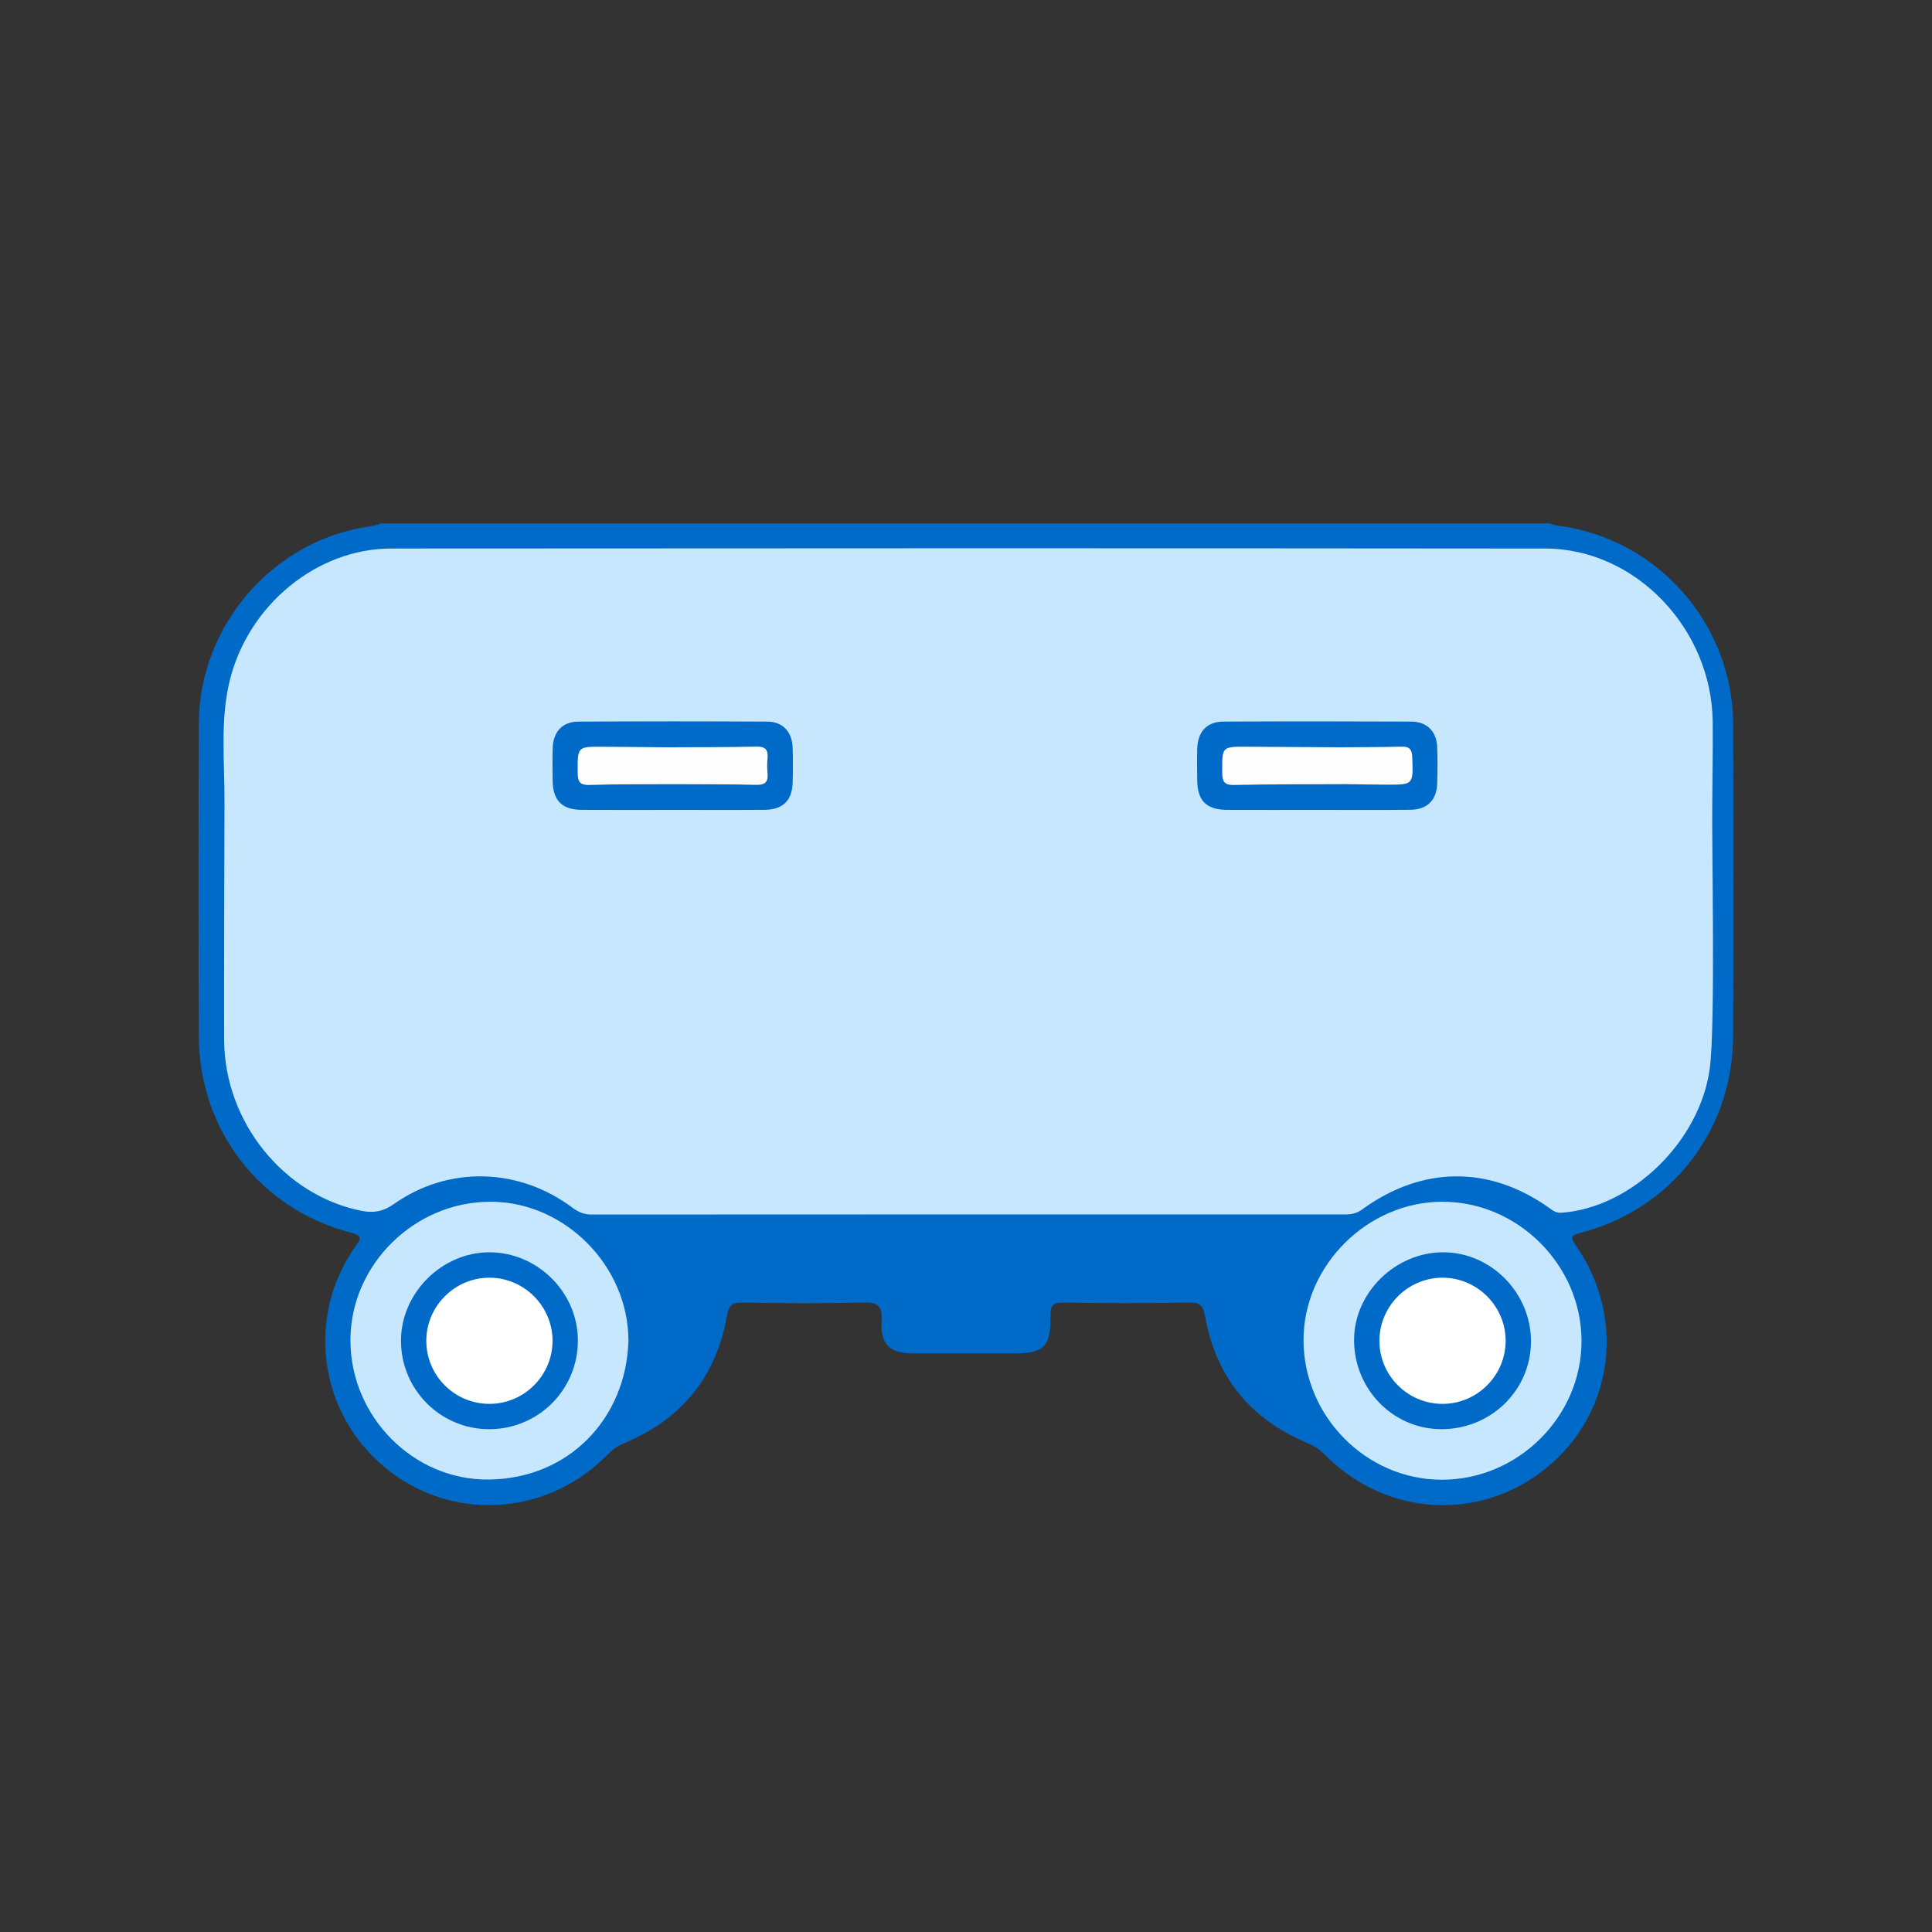
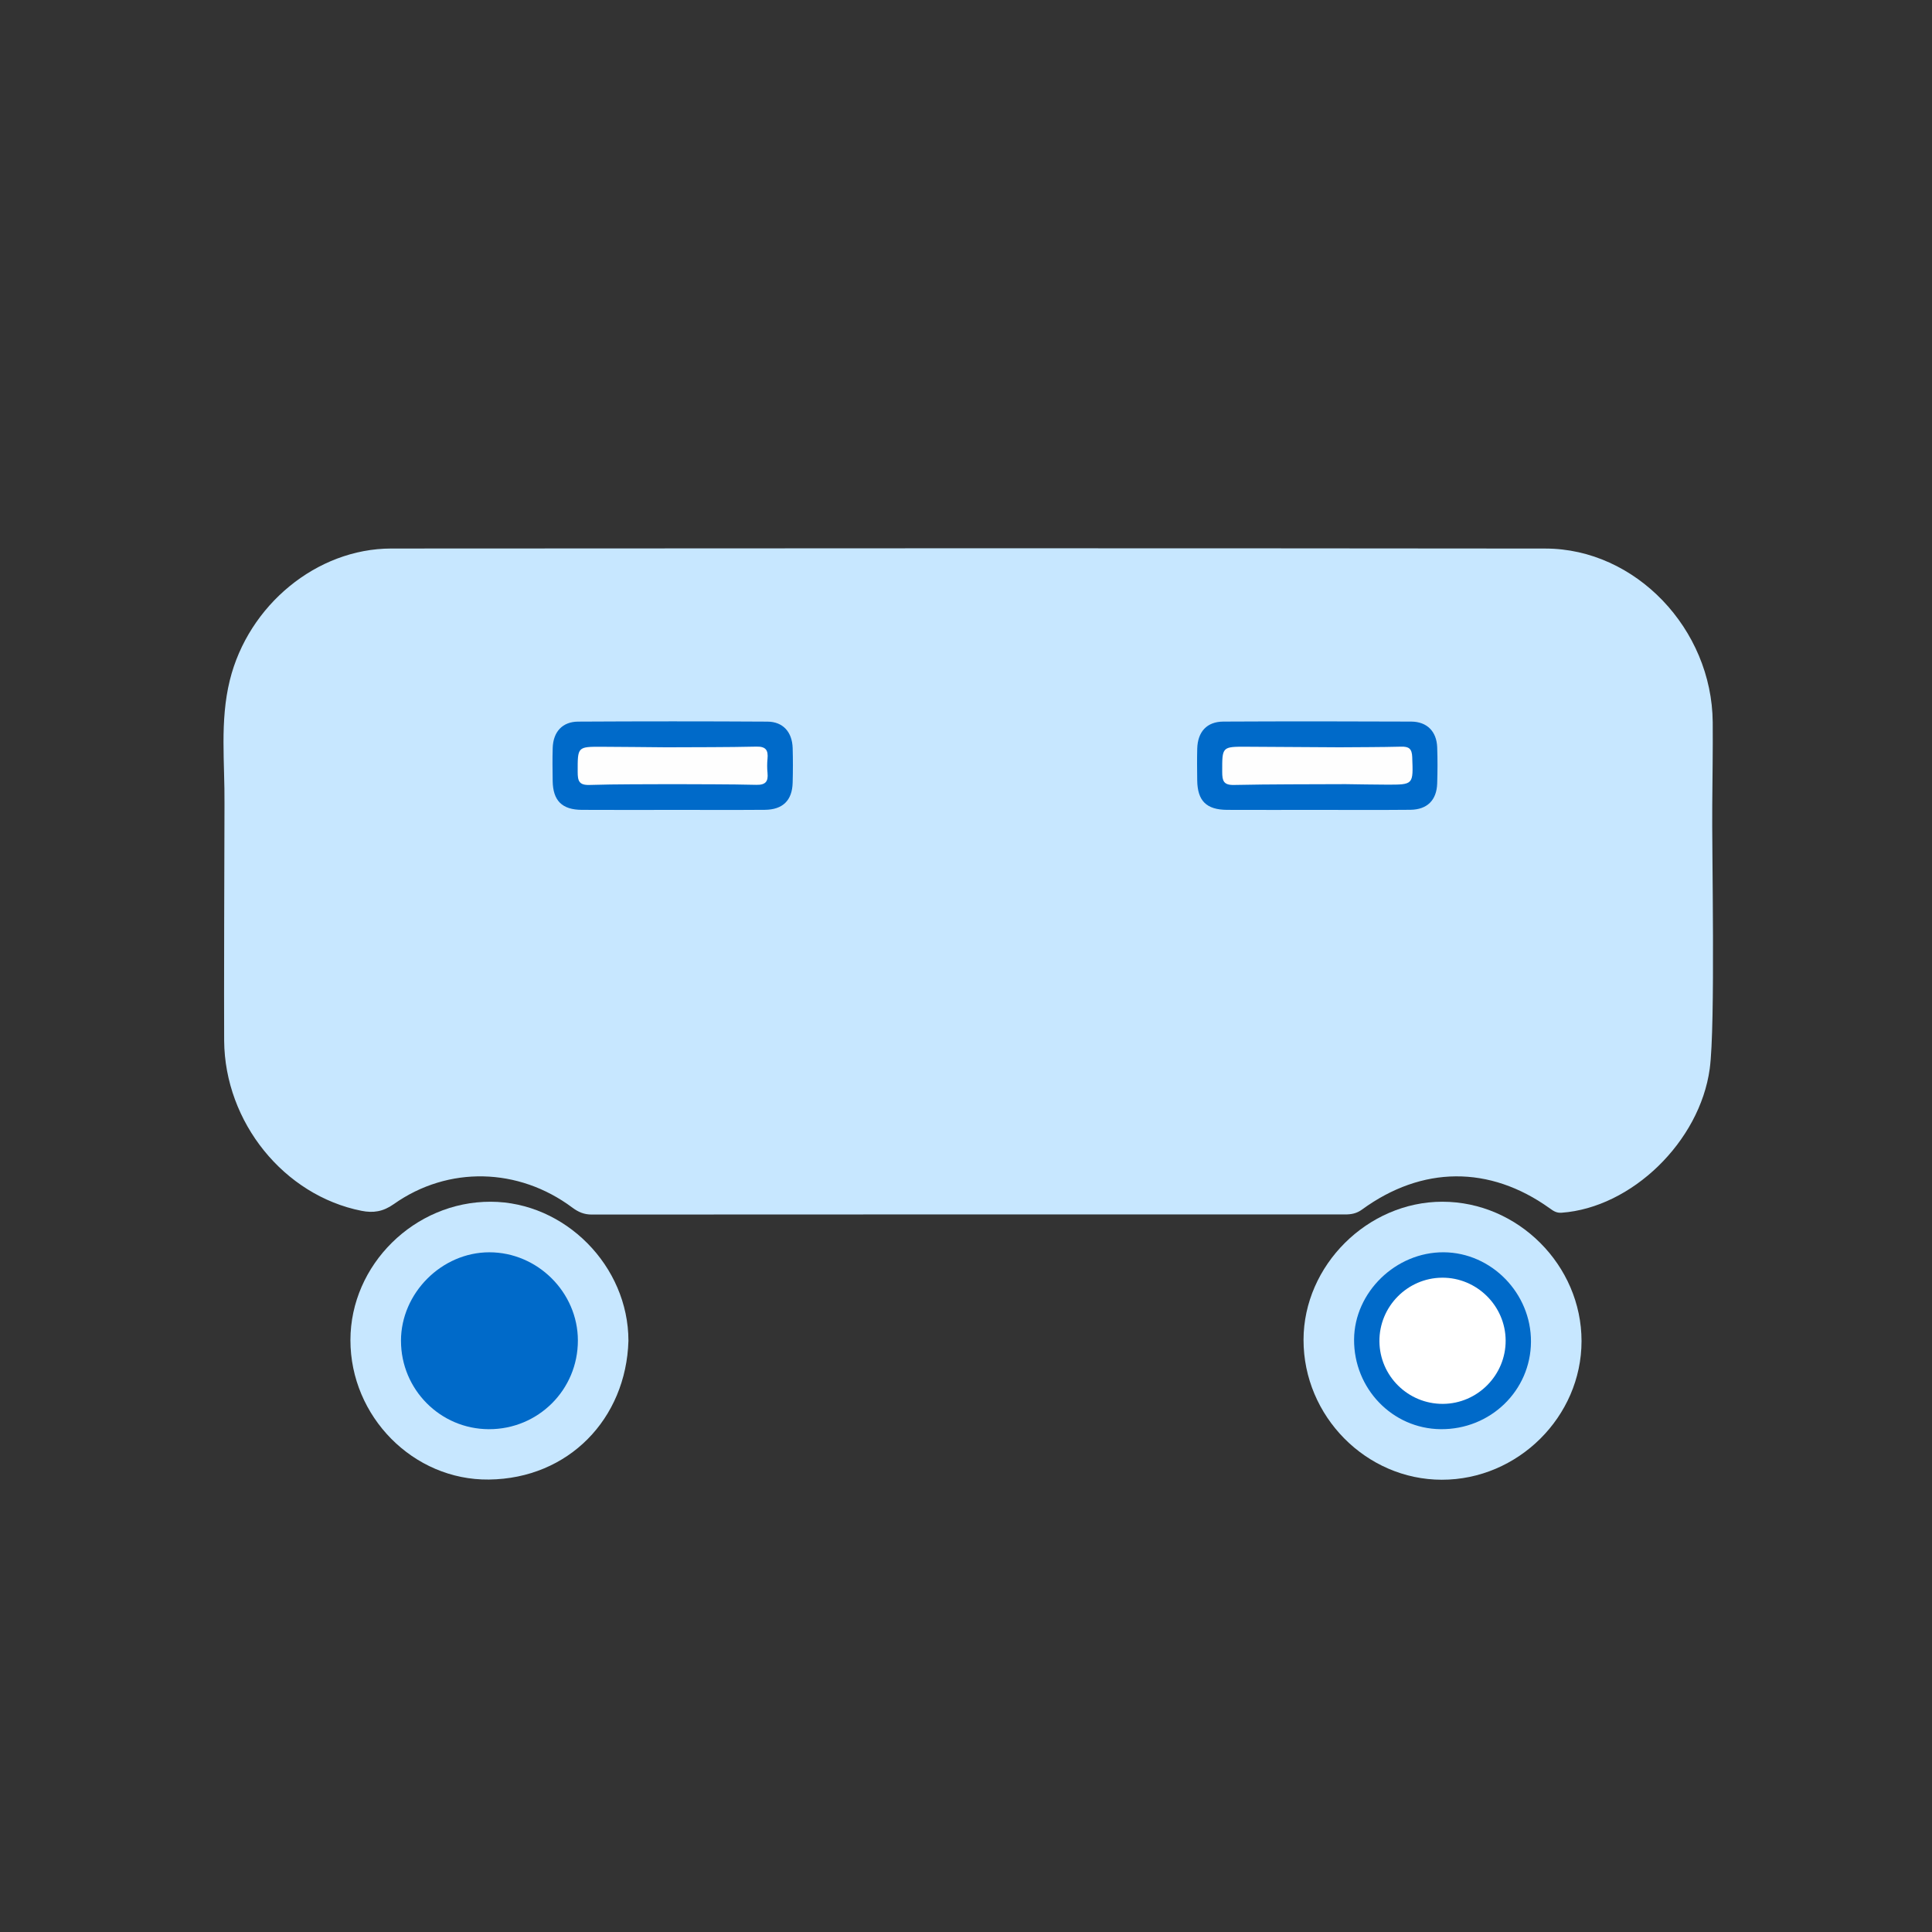
<svg xmlns="http://www.w3.org/2000/svg" id="_Слой_1" data-name="Слой 1" width="200" height="200" viewBox="0 0 200 200">
  <rect x="0" y="0" width="200" height="200" fill="#333333" stroke="none" />
  <defs>
    <style>
      .cls-1 {
        fill: #fefefe;
      }

      .cls-1, .cls-2, .cls-3, .cls-4 {
        stroke-width: 0px;
      }

      .cls-2 {
        fill: #c7e7ff;
      }

      .cls-3 {
        fill: #fff;
      }

      .cls-4 {
        fill: #006ac9;
      }
    </style>
  </defs>
-   <path class="cls-4" d="m161.429,54.445c-.423-.057-.753-.137-1.009-.266H39.441c-.292.145-.664.245-1.151.313-10.01,1.402-17.656,10.247-17.709,20.371-.032,6.159-.037,26.317.002,32.477.06,9.649,6.359,17.82,15.682,20.248,1.34.35,1.094.62.482,1.498-5.089,7.311-3.74,17.143,3.078,22.803,6.778,5.625,16.575,5.152,22.859-1.103.536-.533,1.051-1.03,1.805-1.339,6.006-2.455,9.663-6.868,10.776-13.292.169-.972.487-1.324,1.533-1.307,4.195.068,8.395.091,12.589-.006,1.44-.033,1.958.28,1.876,1.825-.136,2.567.816,3.436,3.374,3.439,5.396.008,4.791.003,10.187.002,3.252,0,3.95-.647,3.923-3.893-.008-1.038.226-1.385,1.329-1.368,4.359.067,8.721.078,13.079-.006,1.164-.021,1.415.429,1.596,1.433,1.127,6.278,4.692,10.633,10.566,13.094.661.277,1.231.614,1.745,1.141,6.368,6.511,16.136,7.097,23.074,1.409,6.886-5.644,8.206-15.438,3.036-22.929-.634-.919-.609-1.093.518-1.387,9.332-2.436,15.646-10.569,15.722-20.222.048-6.158.038-26.317.003-32.476-.059-10.295-7.781-19.098-17.986-20.462Z" />
  <path class="cls-2" d="m177.253,83.266c.018-2.832.07-5.665.047-8.496-.077-9.662-7.988-17.974-17.316-17.984-39.826-.041-79.652-.034-119.479-.003-7.723.006-14.802,5.872-16.717,13.647-1.044,4.238-.509,8.551-.549,12.837h0c-.014,3.488-.061,20.975-.035,24.463.063,8.449,6.198,16.024,14.222,17.614,1.212.24,2.221.096,3.346-.699,5.629-3.978,12.912-3.786,18.471.362.63.47,1.226.724,2.011.723,25.995-.017,51.99-.015,77.984-.01.641 0,1.194-.095,1.762-.51,6.217-4.534,13.201-4.574,19.397-.147.387.276.7.518,1.26.478,7.246-.523,14.301-7.354,15.333-14.898.608-4.448.204-22.917.263-27.376Z" />
  <path class="cls-2" d="m65.055,138.806c-.24,8.056-6.188,14.261-14.442,14.356-7.844.09-14.344-6.537-14.337-14.436.006-7.797,6.632-14.336,14.511-14.323,7.697.013,14.269,6.647,14.268,14.403Z" />
  <path class="cls-2" d="m149.317,124.403c7.832-.001,14.407,6.586,14.403,14.431-.004,7.826-6.589,14.356-14.469,14.348-7.831-.008-14.319-6.575-14.31-14.484.009-7.708,6.633-14.294,14.376-14.296Z" />
  <path class="cls-4" d="m69.539,83.841c-3.104 0-6.209.014-9.313-.005-2.047-.012-2.983-.954-3.013-2.991-.017-1.143-.035-2.288.003-3.431.055-1.656,1.006-2.703,2.631-2.712,6.535-.037,13.071-.038,19.606.001,1.608.01,2.554,1.078,2.603,2.739.036,1.197.032,2.397-.001,3.594-.049,1.819-1.023,2.781-2.877,2.796-3.213.026-6.427.007-9.64.007Z" />
  <path class="cls-4" d="m136.193,83.84c-3.05 0-6.1.011-9.15-.003-2.159-.01-3.082-.929-3.108-3.062-.013-1.089-.027-2.179.002-3.268.046-1.754.994-2.799,2.703-2.808,6.481-.032,12.962-.031,19.443-0,1.647.008,2.632,1.021,2.694,2.65.047,1.251.04,2.506 0,3.757-.055,1.728-1.032,2.706-2.782,2.724-3.267.032-6.535.009-9.803.01Z" />
  <path class="cls-4" d="m41.509,138.798c-.001-4.934,4.214-9.158,9.142-9.161,4.993-.003,9.162,4.144,9.171,9.122.008,5.107-4.104,9.206-9.22,9.191-5.024-.016-9.091-4.109-9.092-9.151Z" />
  <path class="cls-4" d="m149.455,129.636c4.945.032,9.058,4.25,9.031,9.261-.027,5.067-4.204,9.106-9.359,9.051-4.989-.053-8.988-4.202-8.953-9.29.033-4.888,4.319-9.054,9.281-9.022Z" />
  <path class="cls-1" d="m79.453,80.008c-.049-.485-.047-.983-0-1.468.083-.872-.166-1.274-1.153-1.251-3.102.071-6.205.055-9.308.072-2.221-.019-4.441-.045-6.662-.055-2.568-.011-2.533-.004-2.528,2.609.002.91.131,1.377,1.22,1.343,2.868-.09,5.741-.062,8.611-.082h0c2.885.017,5.771 0,8.655.07.966.023,1.256-.347,1.165-1.237Z" />
  <path class="cls-1" d="m146.194,78.375c-.033-.891-.358-1.102-1.166-1.081-2.122.055-4.245.048-6.367.066v0c-3.201-.02-6.401-.045-9.603-.058-2.576-.011-2.54-.004-2.535,2.612.002.912.134,1.369,1.222,1.345,3.85-.082,7.703-.064,11.555-.084,1.415.018,2.829.048,4.244.052,2.797.007,2.755.002,2.649-2.852Z" />
-   <path class="cls-3" d="m57.199,138.786c.007,3.59-2.928,6.535-6.519,6.542-3.606.007-6.537-2.904-6.549-6.505-.012-3.592,2.924-6.546,6.515-6.556,3.588-.01,6.546,2.933,6.553,6.52Z" />
  <path class="cls-3" d="m149.284,132.266c3.588-.024,6.559,2.908,6.58,6.493.021,3.59-2.904,6.549-6.492,6.569-3.603.02-6.55-2.883-6.575-6.478-.026-3.592,2.898-6.559,6.488-6.583Z" />
</svg>